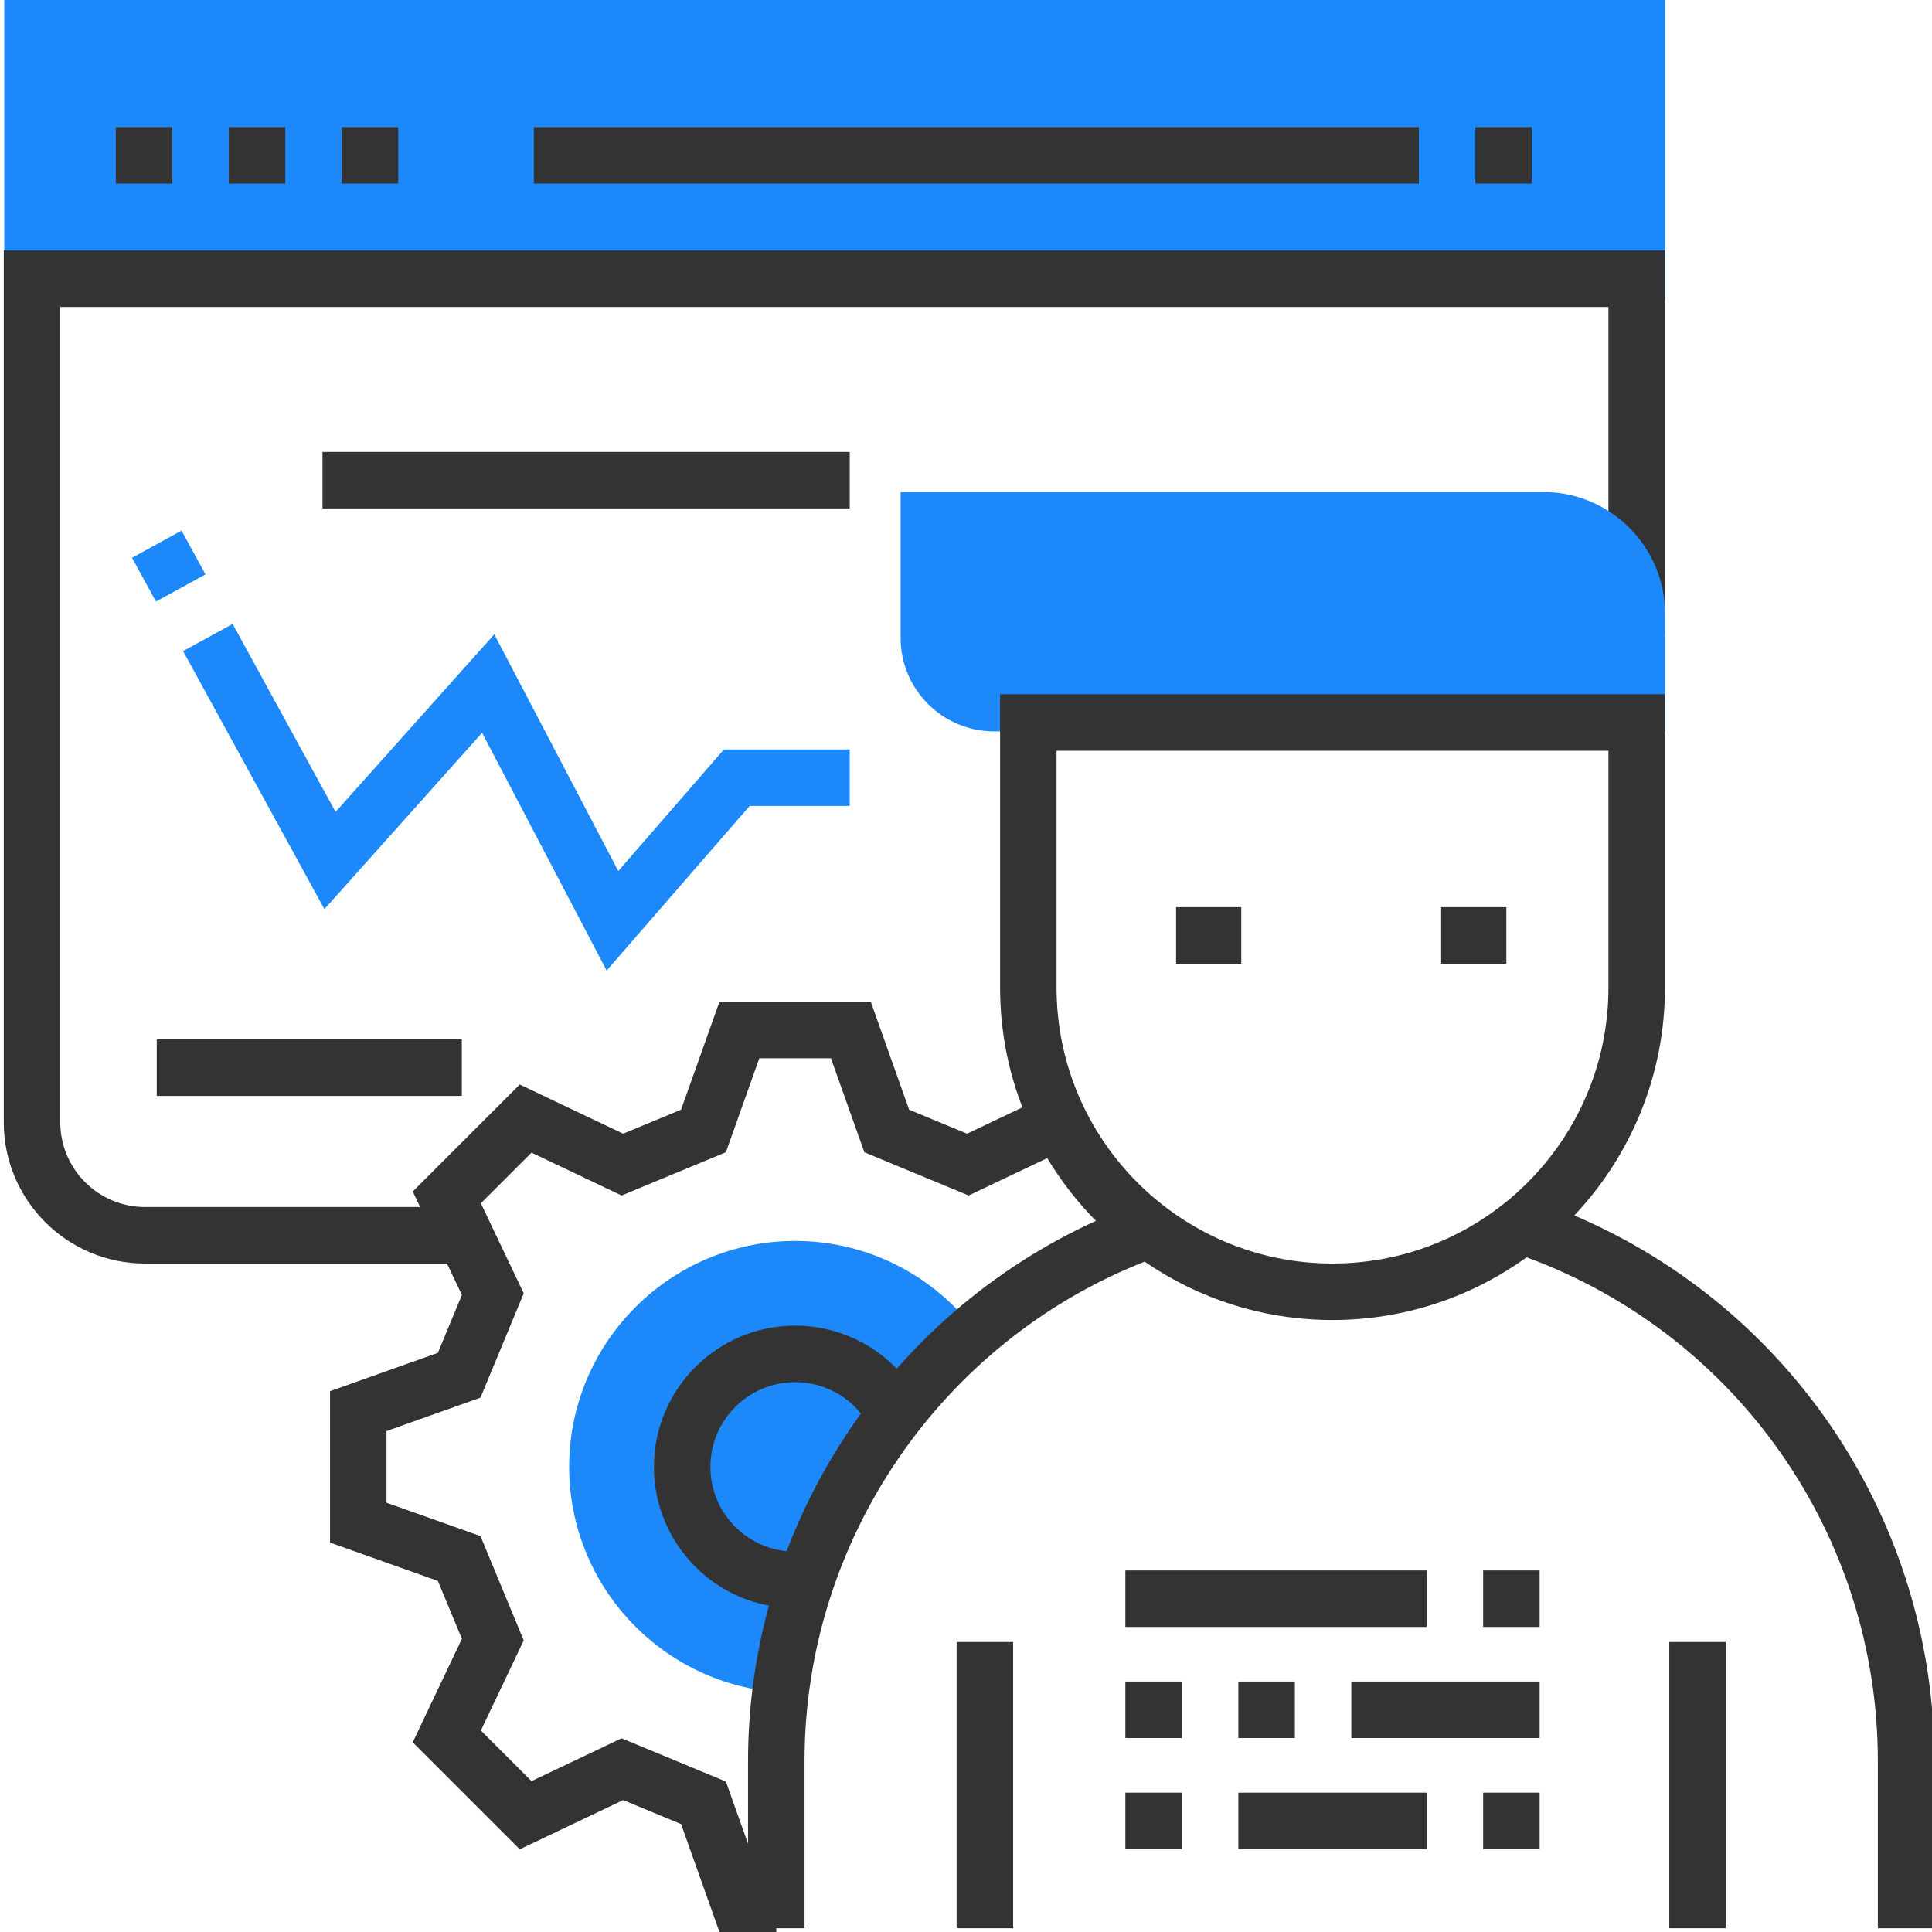
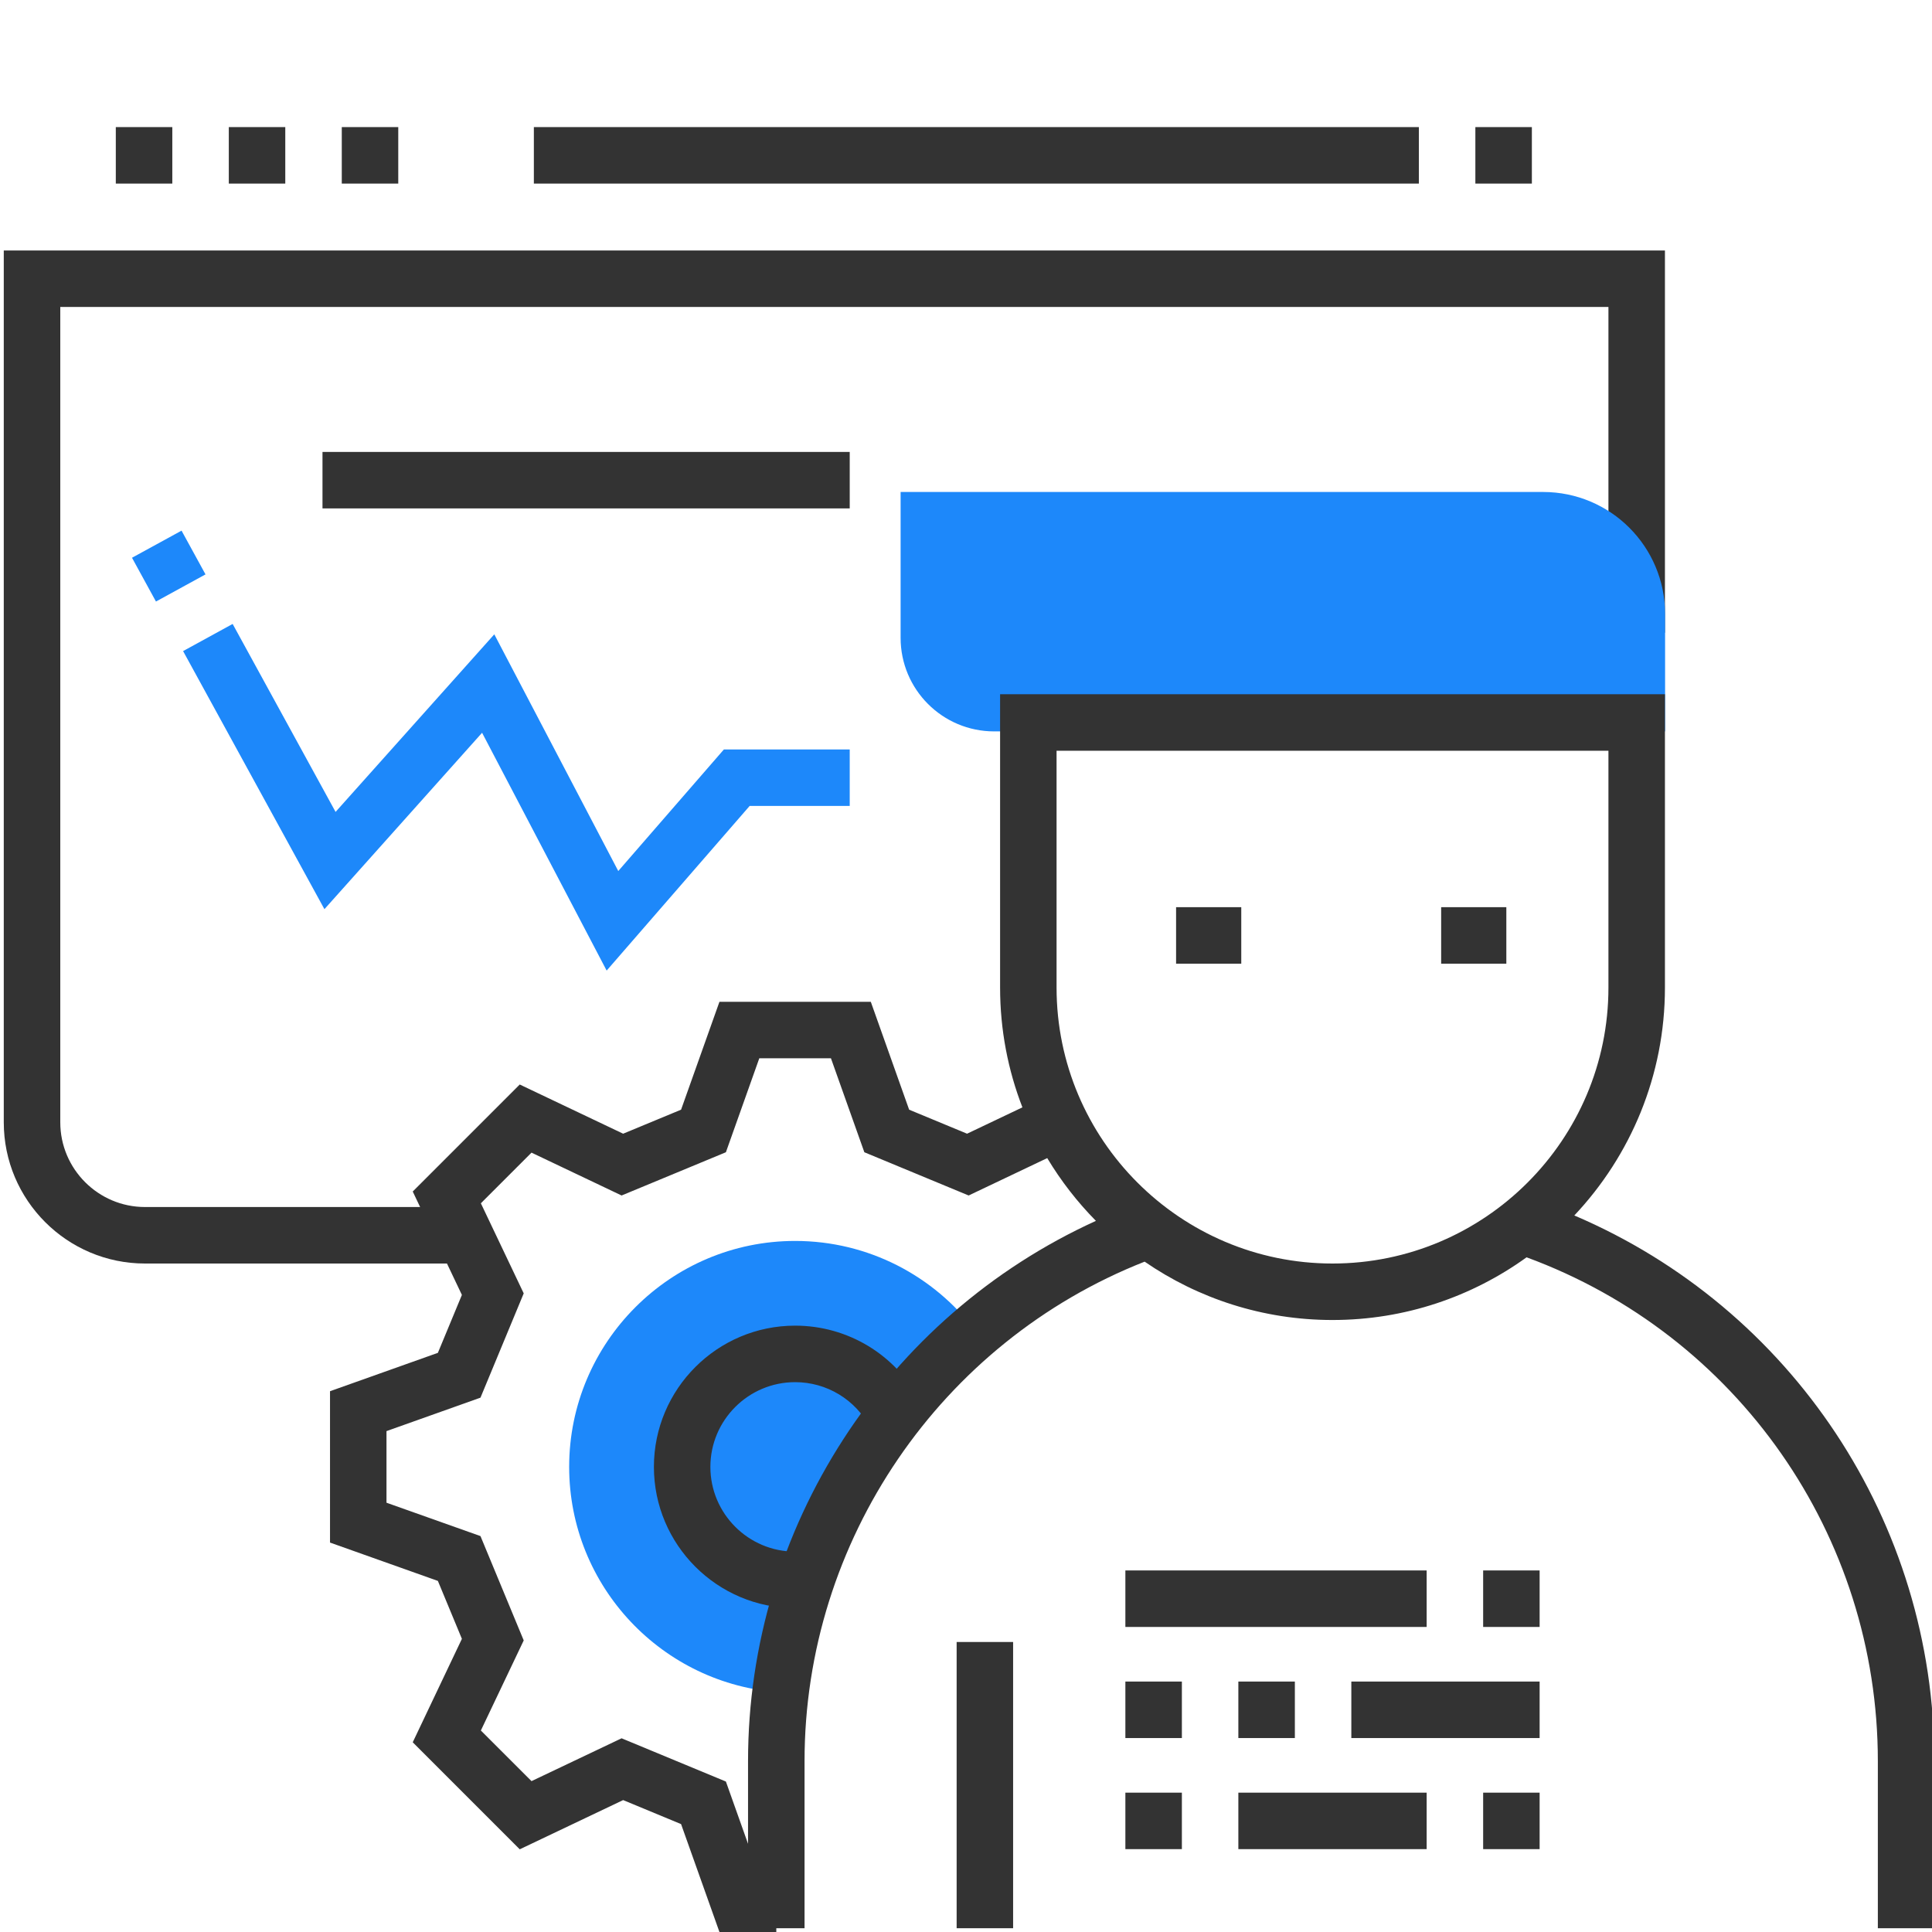
<svg xmlns="http://www.w3.org/2000/svg" width="65" height="65" viewBox="0 0 65 65" fill="none">
  <g clip-path="url(#clip0_13_131)">
-     <path d="M0.143 0H56.02V10.073H0.143V0Z" fill="#1D88FA" />
    <path d="M15.775 42.51H4.878C2.258 42.51 0.127 40.379 0.127 37.758V8.427H56.015V21.287H54.114V10.327H2.028V37.758C2.028 39.33 3.307 40.609 4.878 40.609H15.775V42.51Z" fill="#333333" />
    <path d="M51.538 6.177H49.637V4.276H51.538V6.177ZM47.736 6.177H17.961V4.276H47.736V6.177Z" fill="#333333" />
    <path d="M32.185 55.243H34.085V64.873H32.185V55.243Z" fill="#333333" />
-     <path d="M56.161 55.243H58.062V64.873H56.161V55.243Z" fill="#333333" />
    <path d="M56.02 24.607H33.448C31.709 24.607 30.3 23.198 30.3 21.459V16.552H51.914C54.182 16.552 56.02 18.391 56.02 20.659V24.607Z" fill="#1D88FA" />
    <path d="M39.568 30.521H41.761V32.422H39.568V30.521Z" fill="#333333" />
    <path d="M48.486 30.521H50.679V32.422H48.486V30.521Z" fill="#333333" />
    <path d="M32.813 44.77C31.423 42.936 29.224 41.75 26.751 41.75C22.559 41.75 19.149 45.16 19.149 49.352C19.149 53.378 22.295 56.681 26.257 56.937L28.293 50.091L32.813 44.77Z" fill="#1D88FA" />
    <path d="M26.751 54.103C24.131 54.103 22 51.972 22 49.352C22 46.732 24.131 44.6 26.751 44.6C28.521 44.6 30.134 45.575 30.958 47.144L29.276 48.029C28.781 47.086 27.813 46.501 26.751 46.501C25.179 46.501 23.9 47.78 23.9 49.352C23.9 50.924 25.179 52.203 26.751 52.203C26.843 52.203 26.936 52.198 27.031 52.189L27.216 54.081C27.06 54.095 26.904 54.103 26.751 54.103Z" fill="#333333" />
    <path d="M13.399 6.177H11.499V4.276H13.399V6.177ZM9.598 6.177H7.698V4.276H9.598V6.177ZM5.797 6.177H3.896V4.276H5.797V6.177Z" fill="#333333" />
    <path d="M20.41 32.654L16.219 24.653L10.915 30.588L6.16 21.905L7.827 20.992L11.29 27.316L16.63 21.341L20.801 29.305L24.354 25.215H28.588V27.115H25.221L20.41 32.654ZM5.247 20.238L4.441 18.765L6.108 17.853L6.914 19.325L5.247 20.238Z" fill="#1D88FA" />
    <path d="M10.85 15.205H28.588V17.105H10.85V15.205Z" fill="#333333" />
-     <path d="M5.274 34.971H15.537V36.871H5.274V34.971Z" fill="#333333" />
+     <path d="M5.274 34.971V36.871H5.274V34.971Z" fill="#333333" />
    <path d="M51.799 54.737H49.899V52.836H51.799V54.737ZM47.998 54.737H37.862V52.836H47.998V54.737Z" fill="#333333" />
    <path d="M51.799 58.475H45.464V56.574H51.799V58.475ZM43.564 58.475H41.663V56.574H43.564V58.475ZM39.763 58.475H37.862V56.574H39.763V58.475Z" fill="#333333" />
    <path d="M51.799 62.212H49.899V60.312H51.799V62.212ZM47.998 62.212H41.663V60.312H47.998V62.212ZM39.763 62.212H37.862V60.312H39.763V62.212Z" fill="#333333" />
    <path d="M52.966 40.893C54.855 38.889 56.015 36.191 56.015 33.226V23.357H33.647V33.226C33.647 34.646 33.913 36.005 34.398 37.256L32.536 38.142L30.587 37.334L29.297 33.704H24.205L22.914 37.334L20.965 38.142L17.486 36.487L13.886 40.087L15.54 43.566L14.732 45.515L11.103 46.806V51.898L14.732 53.188L15.54 55.137L13.886 58.617L17.486 62.218L20.965 60.562L22.914 61.37L24.205 65H26.118V64.873H27.068V59.249C27.068 51.84 31.646 45.151 38.51 42.447C40.309 43.685 42.487 44.41 44.831 44.41C47.266 44.41 49.522 43.627 51.36 42.301C58.45 44.907 63.178 51.656 63.178 59.249V64.873H65.079V59.249C65.079 51.2 60.272 44.009 52.966 40.893ZM25.167 59.249V62.033L24.422 59.938L20.913 58.483L17.882 59.924L16.178 58.221L17.62 55.19L16.165 51.68L13.003 50.557V48.148L16.165 47.023L17.62 43.514L16.178 40.483L17.882 38.779L20.913 40.221L24.422 38.766L25.546 35.604H27.956L29.08 38.766L32.589 40.221L35.233 38.963C35.695 39.732 36.246 40.441 36.871 41.075C29.811 44.286 25.167 51.403 25.167 59.249ZM35.547 33.226V25.258H54.114V33.226C54.114 38.345 49.95 42.51 44.83 42.51C39.712 42.51 35.547 38.345 35.547 33.226Z" fill="#333333" />
  </g>
  <defs>
    <clipPath id="clip0_13_131">
      <rect width="65" height="65" fill="white" />
    </clipPath>
  </defs>
</svg>